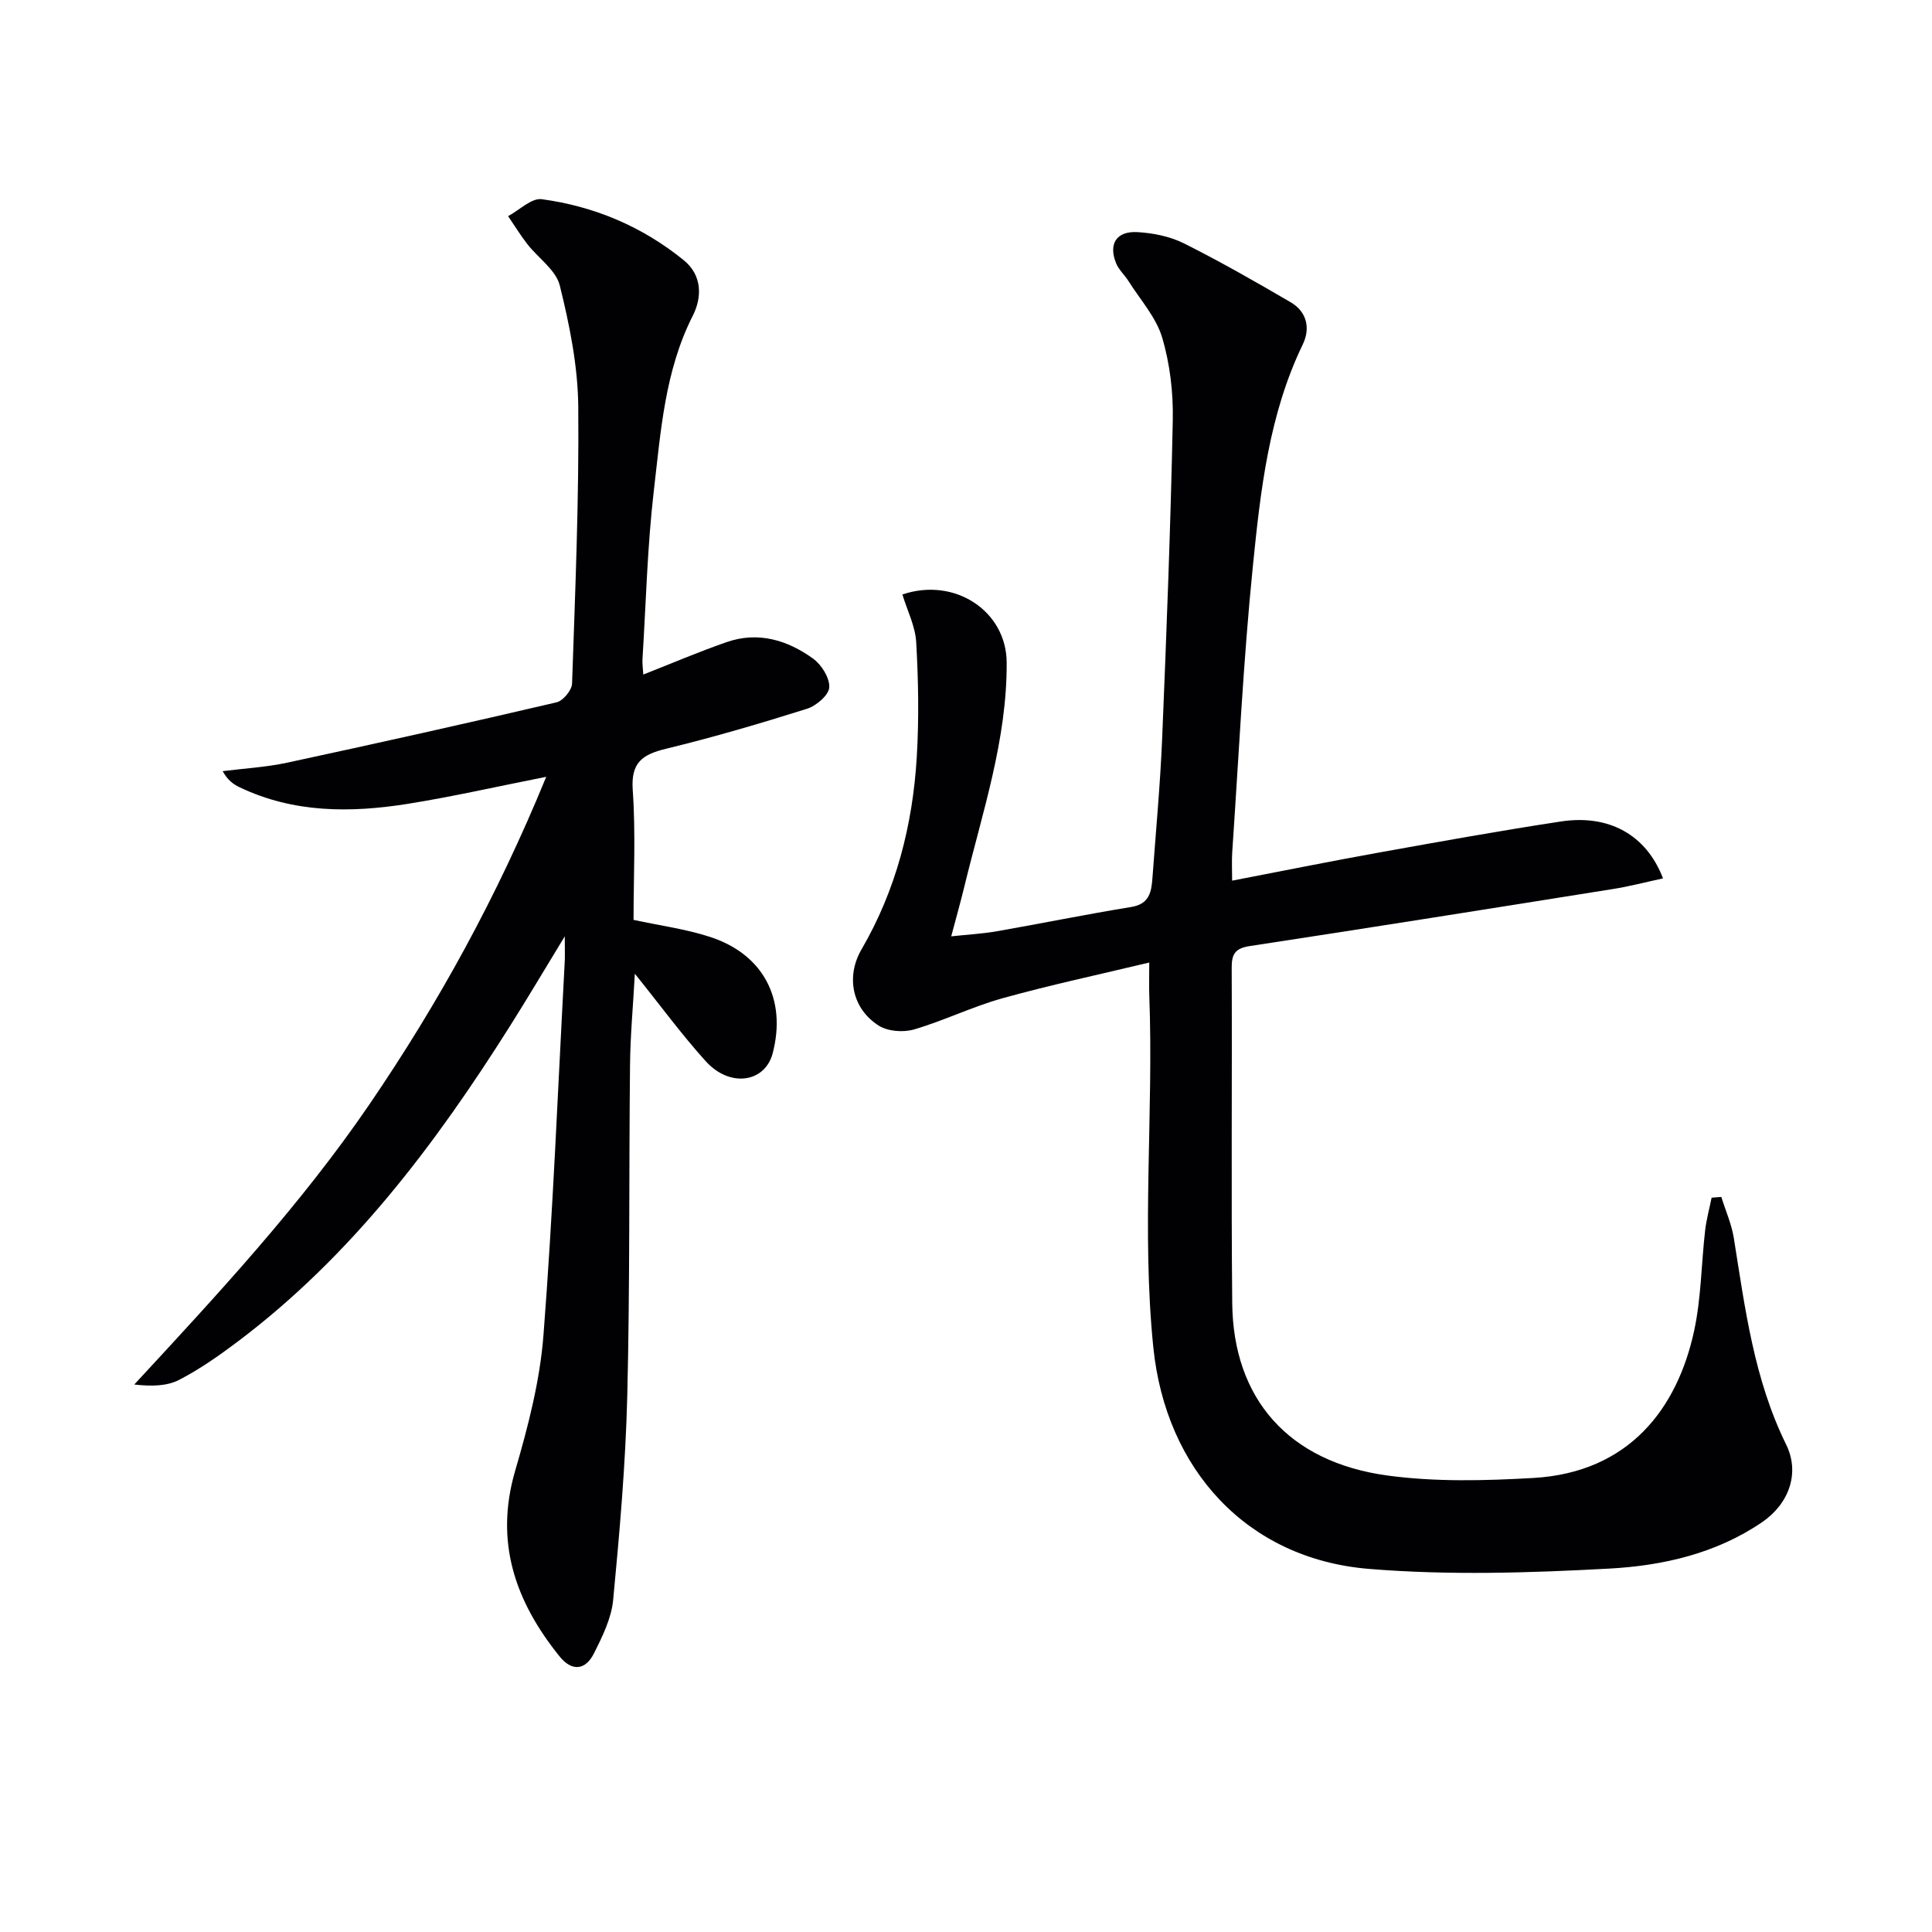
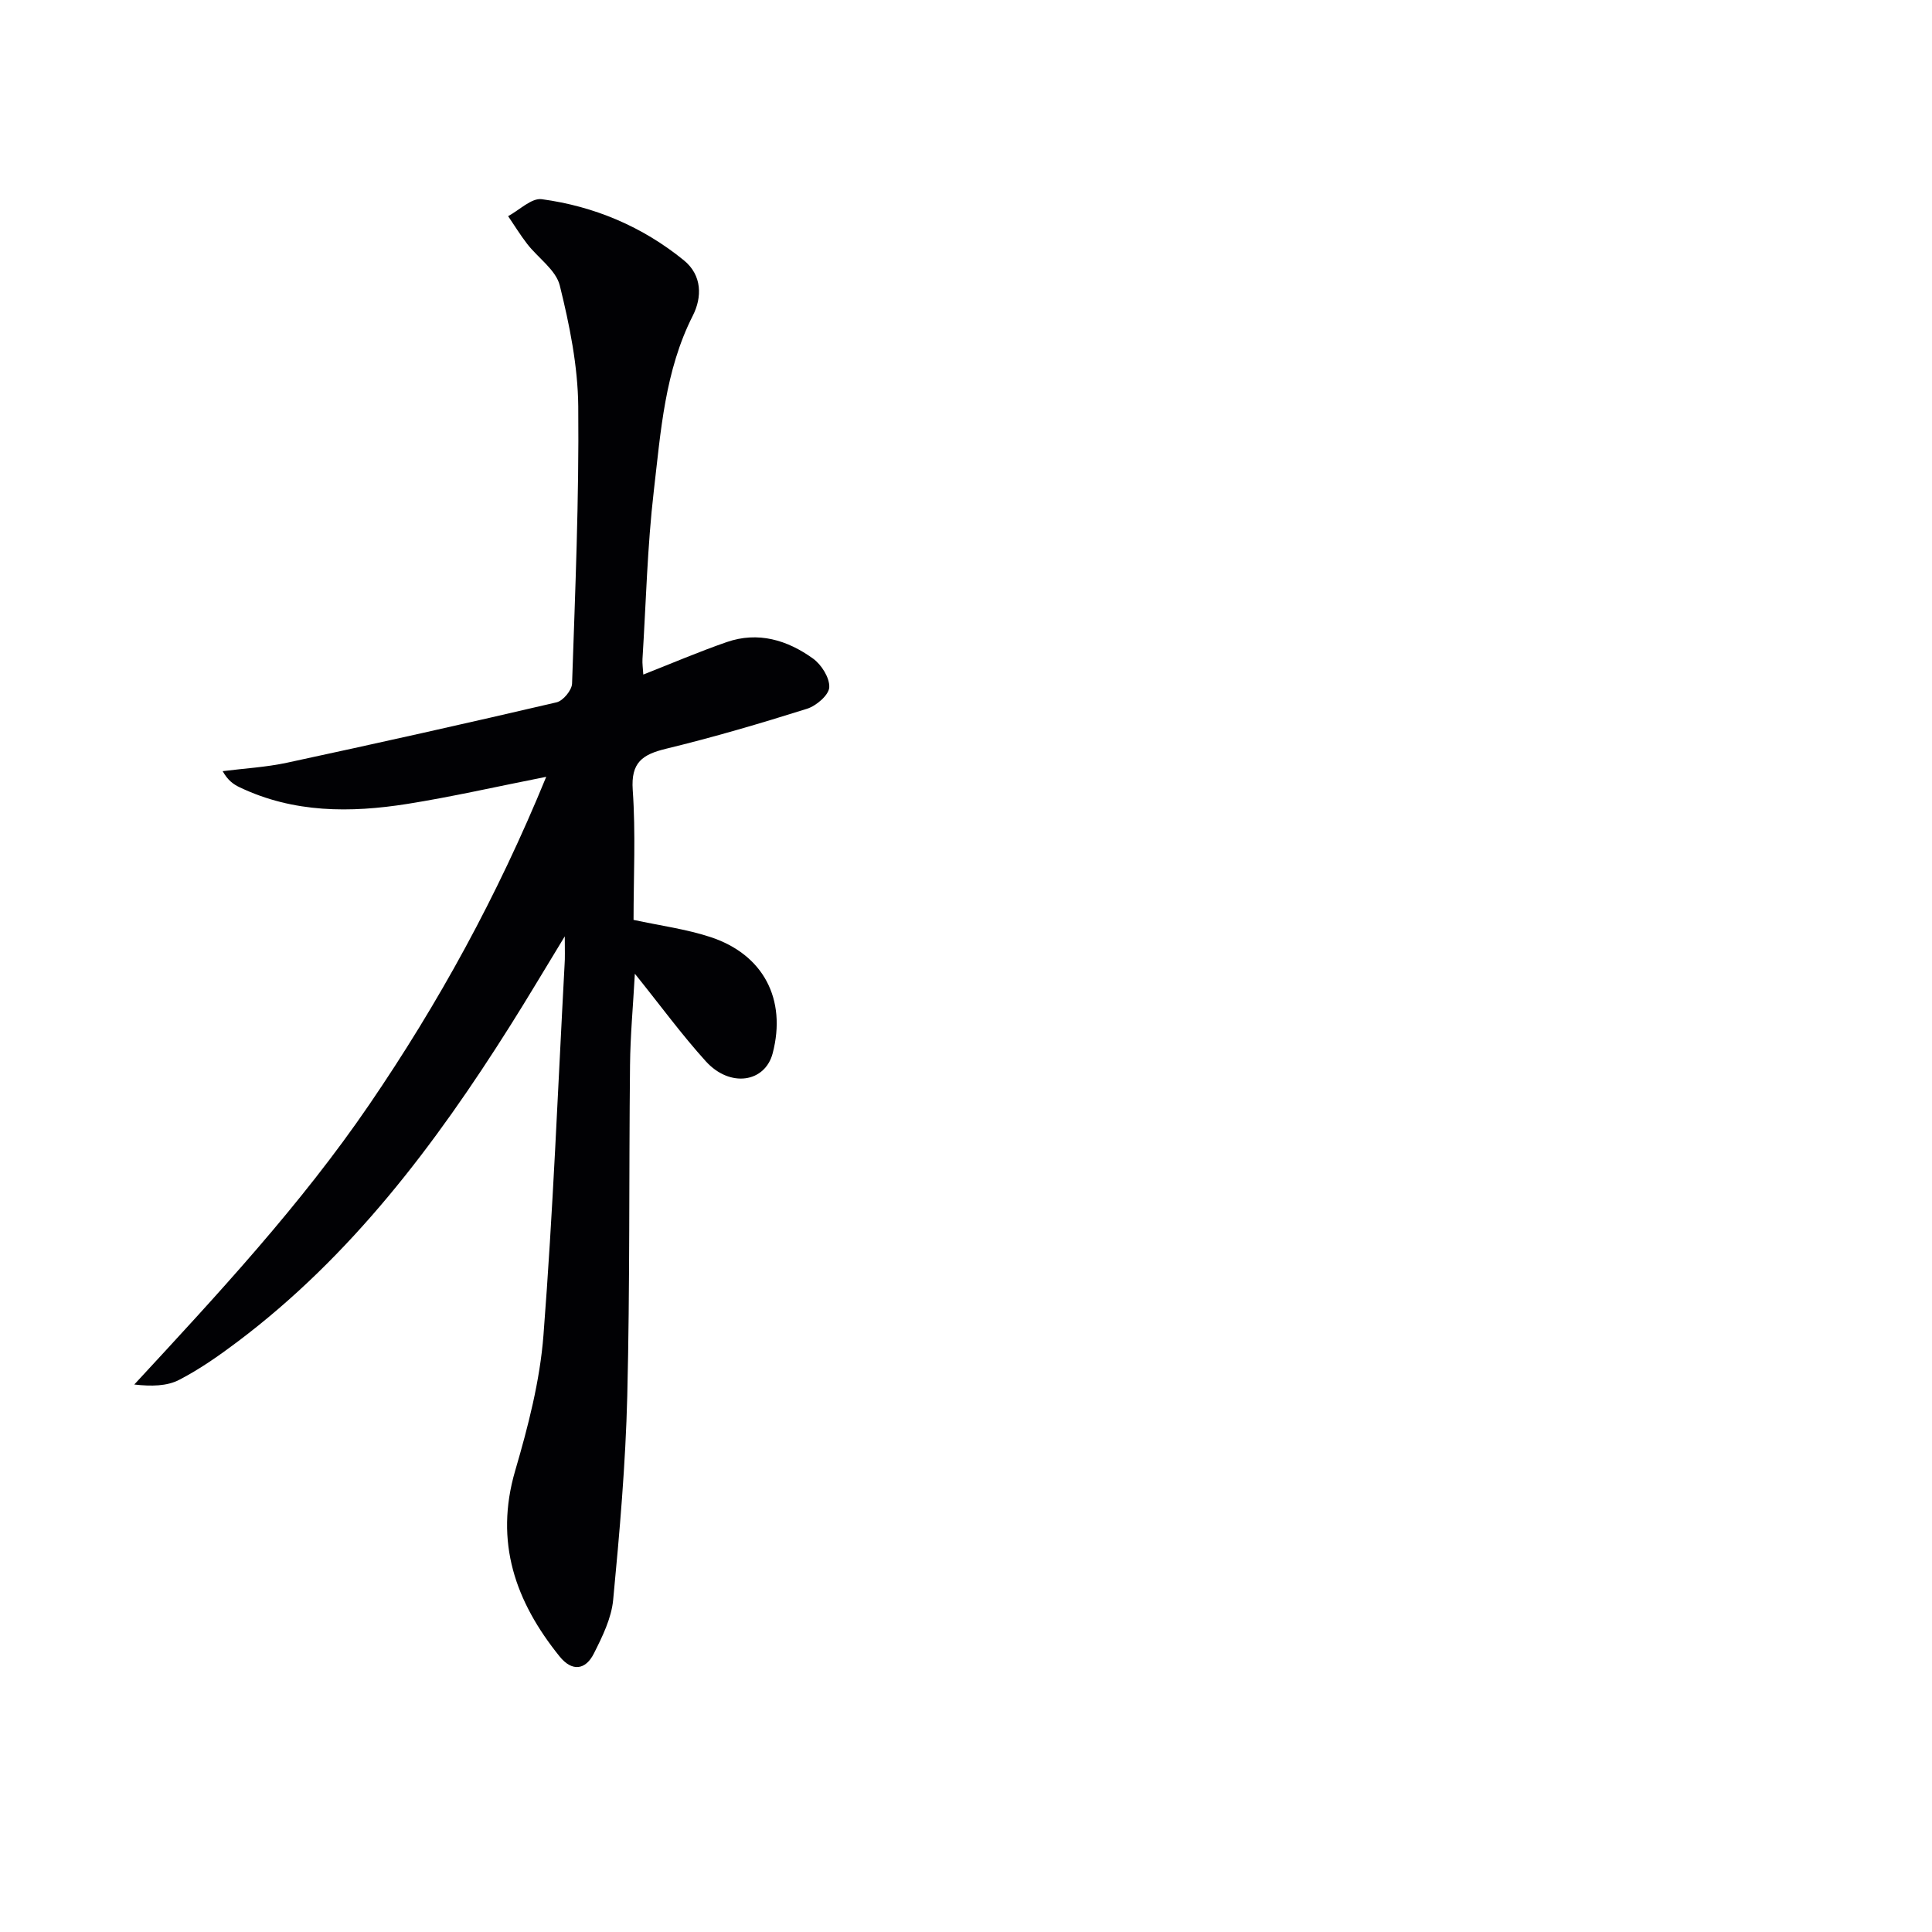
<svg xmlns="http://www.w3.org/2000/svg" enable-background="new 0 0 400 400" viewBox="0 0 400 400">
  <g fill="#010104">
-     <path d="m356.38 247.81c.88 2.83 2.12 5.61 2.59 8.51 2.33 14.58 4.17 29.22 10.83 42.75 2.91 5.91.59 12.29-5 16.1-9.53 6.49-20.56 8.99-31.62 9.59-16.56.9-33.3 1.42-49.79.06-25.21-2.08-42.04-20.56-44.61-45.88-2.46-24.25.08-48.52-.83-72.76-.07-1.97-.01-3.95-.01-6.9-10.54 2.53-20.55 4.66-30.39 7.4-6.21 1.73-12.09 4.63-18.29 6.45-2.22.65-5.41.42-7.3-.77-5.56-3.5-6.86-10.19-3.59-15.8 7.17-12.33 10.6-25.78 11.44-39.85.47-7.89.33-15.85-.12-23.74-.19-3.35-1.87-6.61-2.86-9.89 10.88-3.68 21.53 3.48 21.59 14.05.1 16.02-5.03 31.04-8.74 46.34-.78 3.21-1.68 6.39-2.74 10.39 3.4-.37 6.43-.53 9.39-1.04 9.3-1.63 18.56-3.52 27.88-5.04 3.77-.61 4.18-3.12 4.39-6 .7-9.62 1.61-19.23 2.01-28.86.91-21.94 1.75-43.89 2.2-65.85.12-5.74-.57-11.71-2.2-17.19-1.26-4.22-4.55-7.84-6.98-11.7-.79-1.26-1.99-2.31-2.54-3.65-1.65-4.02.04-6.73 4.43-6.47 3.24.19 6.69.88 9.57 2.31 7.53 3.77 14.86 7.96 22.13 12.21 3.37 1.97 4.12 5.4 2.5 8.74-7.02 14.52-8.75 30.28-10.33 45.93-1.99 19.66-2.92 39.44-4.27 59.17-.12 1.79-.02 3.6-.02 5.91 10.44-2.01 20.35-4.01 30.29-5.8 12.57-2.26 25.14-4.53 37.77-6.45 9.89-1.51 17.68 2.7 21.15 11.78-3.56.77-6.93 1.66-10.35 2.2-25.05 4-50.11 7.99-75.19 11.81-3 .46-3.77 1.6-3.76 4.46.1 23.16-.12 46.32.11 69.48.2 19.76 11.62 32.87 32.07 35.67 9.93 1.36 20.19 1.09 30.24.52 19.99-1.14 29.86-14.54 33.31-30.41 1.47-6.76 1.49-13.84 2.28-20.76.26-2.31.89-4.57 1.35-6.86.67-.06 1.34-.11 2.01-.16z" />
-     <path d="m116.93 193.86c-4.3 7.05-7.72 12.84-11.31 18.52-15.53 24.63-32.91 47.7-56.44 65.41-3.84 2.89-7.84 5.7-12.1 7.9-2.54 1.31-5.74 1.36-9.28.96 17.32-18.73 34.44-37.14 48.67-57.98 14.28-20.92 26.43-42.97 36.62-67.84-10.37 2.05-19.51 4.14-28.75 5.61-11.8 1.87-23.55 1.89-34.7-3.43-1.27-.6-2.45-1.4-3.54-3.35 4.45-.57 8.96-.81 13.33-1.75 18.63-4.01 37.24-8.16 55.8-12.5 1.35-.31 3.17-2.51 3.21-3.89.65-19.13 1.46-38.26 1.28-57.39-.08-8.37-1.8-16.84-3.82-25.01-.79-3.22-4.48-5.69-6.73-8.59-1.43-1.84-2.65-3.84-3.97-5.78 2.33-1.24 4.83-3.79 6.96-3.51 10.89 1.47 20.83 5.67 29.41 12.64 3.85 3.13 3.78 7.7 1.88 11.45-5.81 11.45-6.64 23.95-8.08 36.25-1.35 11.55-1.62 23.22-2.35 34.84-.06.96.09 1.94.17 3.24 5.92-2.33 11.52-4.73 17.26-6.72 6.51-2.26 12.57-.42 17.88 3.41 1.75 1.26 3.47 4 3.36 5.96-.09 1.6-2.69 3.83-4.6 4.43-9.65 3.04-19.37 5.9-29.19 8.28-4.89 1.19-7.3 2.82-6.9 8.54.63 8.93.17 17.94.17 26.89 5.55 1.2 10.85 1.9 15.84 3.53 11.05 3.59 15.88 12.91 12.97 24.07-1.58 6.09-8.84 7.2-13.84 1.69-5-5.52-9.41-11.57-14.7-18.14-.37 6.72-.94 12.82-1 18.93-.24 22.82-.01 45.66-.57 68.47-.35 14.1-1.58 28.18-2.92 42.23-.36 3.81-2.23 7.61-4 11.12-1.73 3.43-4.52 3.79-7.09.6-9.15-11.34-13.52-23.66-9.2-38.45 2.68-9.16 5.13-18.61 5.86-28.08 1.98-25.52 2.99-51.12 4.37-76.69.11-1.45.04-2.89.04-5.87z" />
+     <path d="m116.93 193.86c-4.3 7.05-7.72 12.84-11.31 18.52-15.53 24.63-32.91 47.7-56.44 65.41-3.84 2.89-7.84 5.7-12.1 7.9-2.54 1.31-5.74 1.36-9.28.96 17.32-18.73 34.44-37.14 48.67-57.98 14.28-20.92 26.43-42.97 36.62-67.84-10.37 2.05-19.51 4.14-28.75 5.61-11.8 1.87-23.55 1.89-34.7-3.43-1.27-.6-2.45-1.4-3.54-3.35 4.45-.57 8.96-.81 13.33-1.75 18.63-4.01 37.24-8.16 55.8-12.5 1.35-.31 3.17-2.51 3.21-3.89.65-19.13 1.46-38.26 1.28-57.39-.08-8.37-1.8-16.84-3.82-25.01-.79-3.22-4.48-5.69-6.73-8.59-1.43-1.84-2.65-3.84-3.97-5.78 2.33-1.24 4.83-3.79 6.96-3.51 10.89 1.47 20.83 5.67 29.41 12.64 3.85 3.13 3.78 7.7 1.88 11.45-5.81 11.45-6.64 23.95-8.08 36.25-1.35 11.55-1.62 23.22-2.35 34.84-.06.96.09 1.94.17 3.24 5.92-2.33 11.52-4.73 17.26-6.72 6.51-2.26 12.57-.42 17.88 3.41 1.75 1.26 3.47 4 3.36 5.96-.09 1.6-2.69 3.83-4.6 4.43-9.65 3.04-19.37 5.9-29.19 8.28-4.89 1.19-7.3 2.82-6.9 8.54.63 8.93.17 17.94.17 26.89 5.55 1.2 10.85 1.9 15.84 3.53 11.05 3.59 15.88 12.91 12.97 24.07-1.58 6.09-8.84 7.2-13.84 1.69-5-5.52-9.41-11.57-14.7-18.14-.37 6.72-.94 12.82-1 18.93-.24 22.82-.01 45.66-.57 68.47-.35 14.1-1.58 28.18-2.92 42.23-.36 3.81-2.23 7.61-4 11.12-1.73 3.43-4.52 3.79-7.09.6-9.15-11.34-13.52-23.66-9.2-38.45 2.68-9.16 5.13-18.61 5.86-28.08 1.98-25.52 2.99-51.12 4.37-76.69.11-1.45.04-2.89.04-5.87" />
  </g>
</svg>